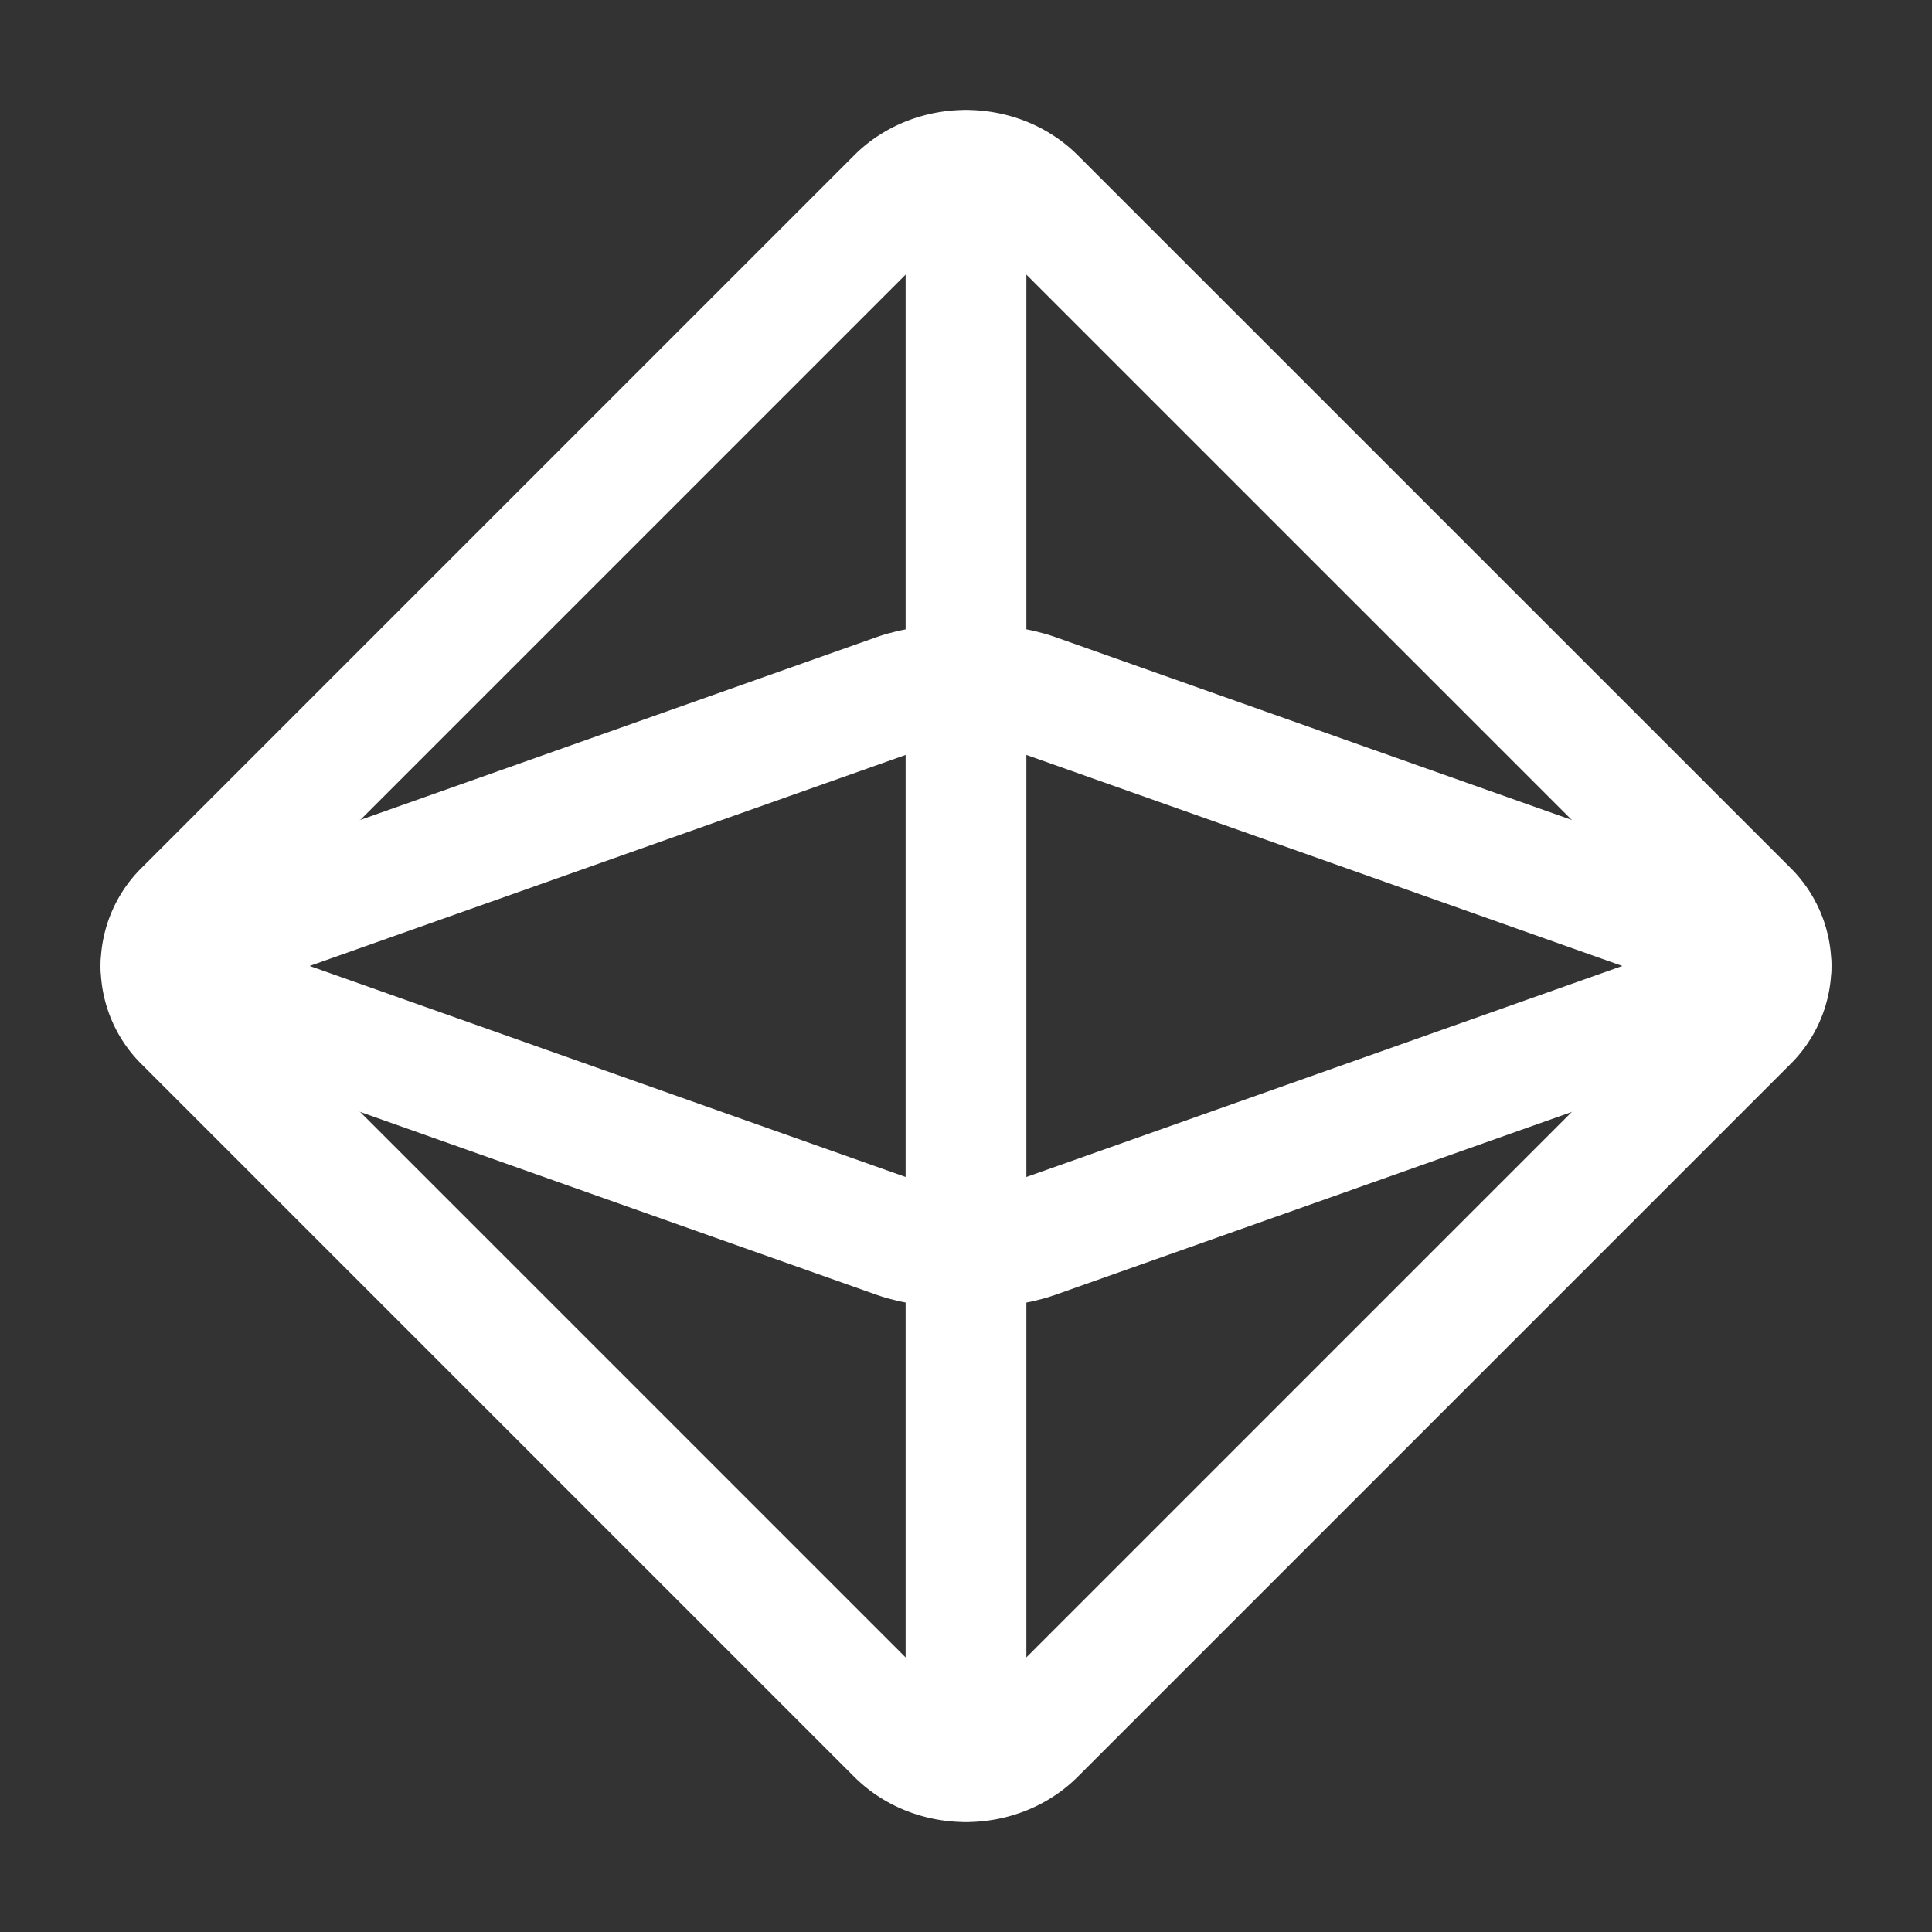
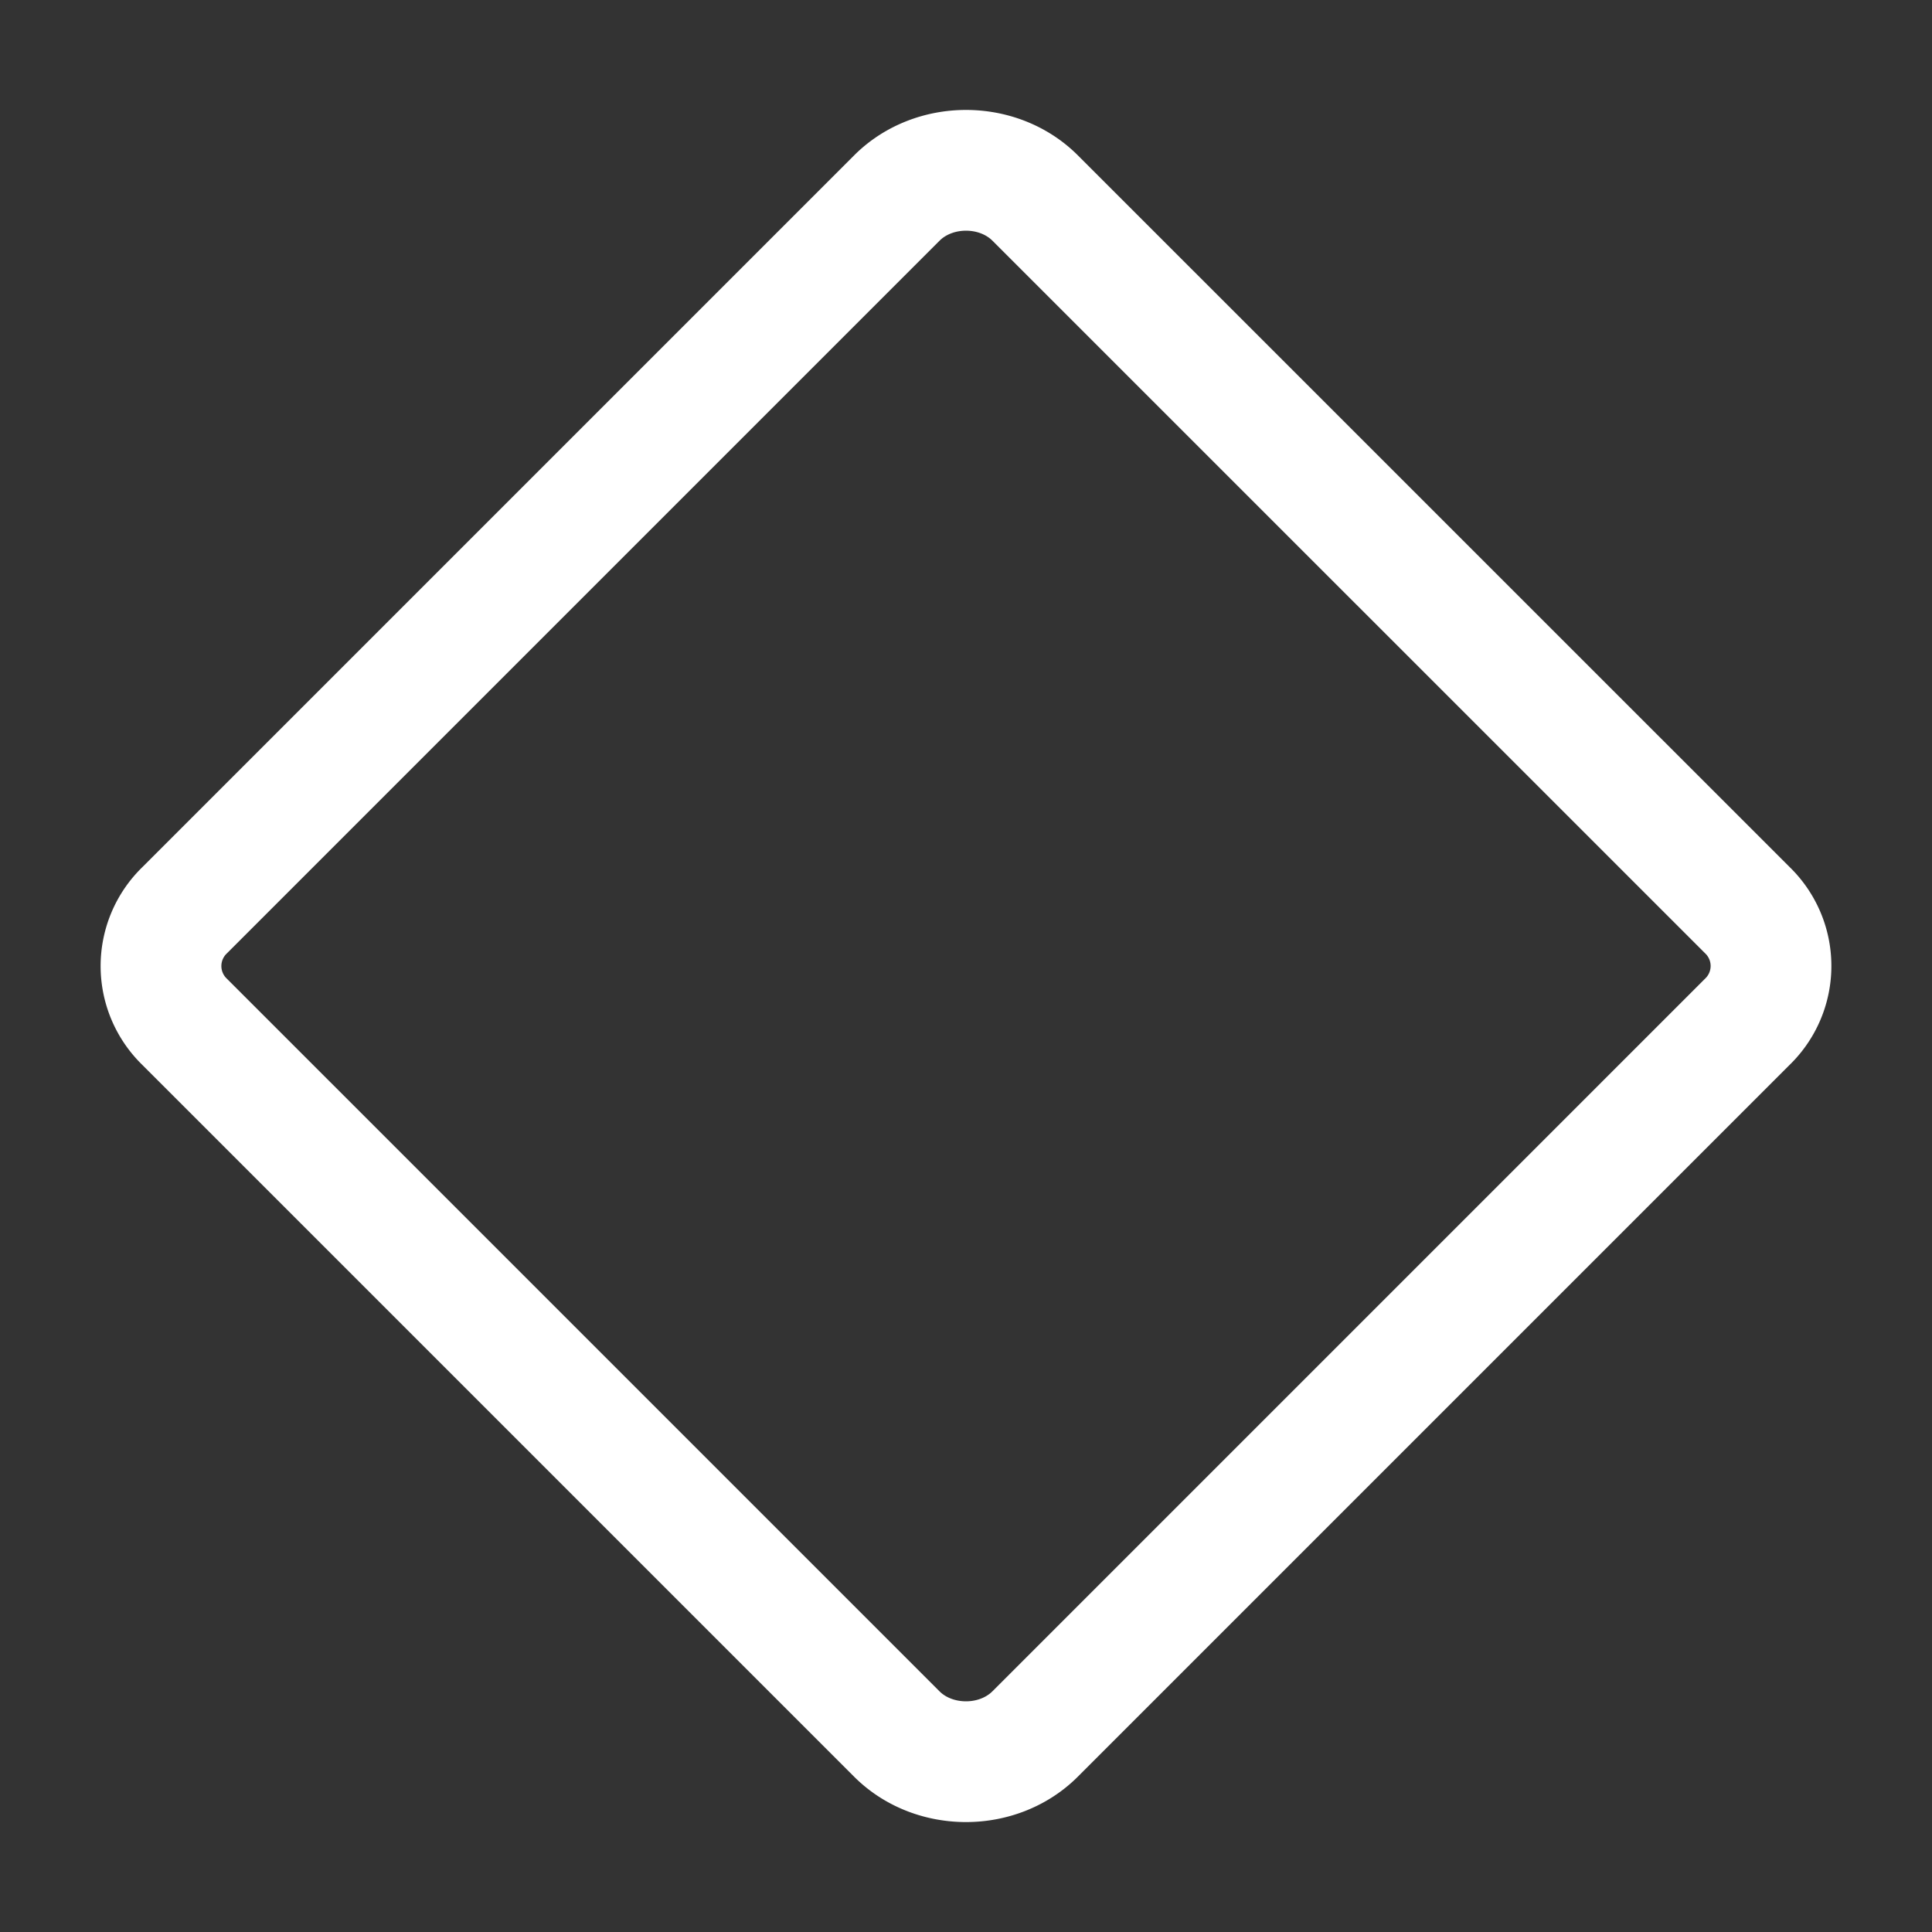
<svg xmlns="http://www.w3.org/2000/svg" width="24" height="24" fill="none" viewBox="0 0 24 24">
  <rect x="0" y="0" width="24" height="24" fill="#333333" stroke="none" />
  <path stroke="#fff" stroke-linecap="round" stroke-linejoin="round" stroke-width="1.5" d="m12.859 21.54 8.845-8.845a.965.965 0 0 0 0-1.391L12.859 2.46c-.459-.459-1.259-.459-1.718 0l-8.845 8.845a.965.965 0 0 0 0 1.391l8.845 8.845c.459.458 1.259.458 1.718-.001Z" clip-rule="evenodd" />
-   <path stroke="#fff" stroke-linecap="round" stroke-linejoin="round" stroke-width="1.5" d="m12.859 15.378 8.845-3.132c.395-.14.395-.353 0-.493l-8.845-3.132c-.459-.163-1.259-.163-1.718 0l-8.845 3.132c-.395.14-.395.353 0 .493l8.845 3.132c.459.163 1.259.163 1.718 0Z" clip-rule="evenodd" />
-   <path stroke="#fff" stroke-linecap="round" stroke-linejoin="round" stroke-width="1.5" d="M12 2.12v19.76" />
</svg>